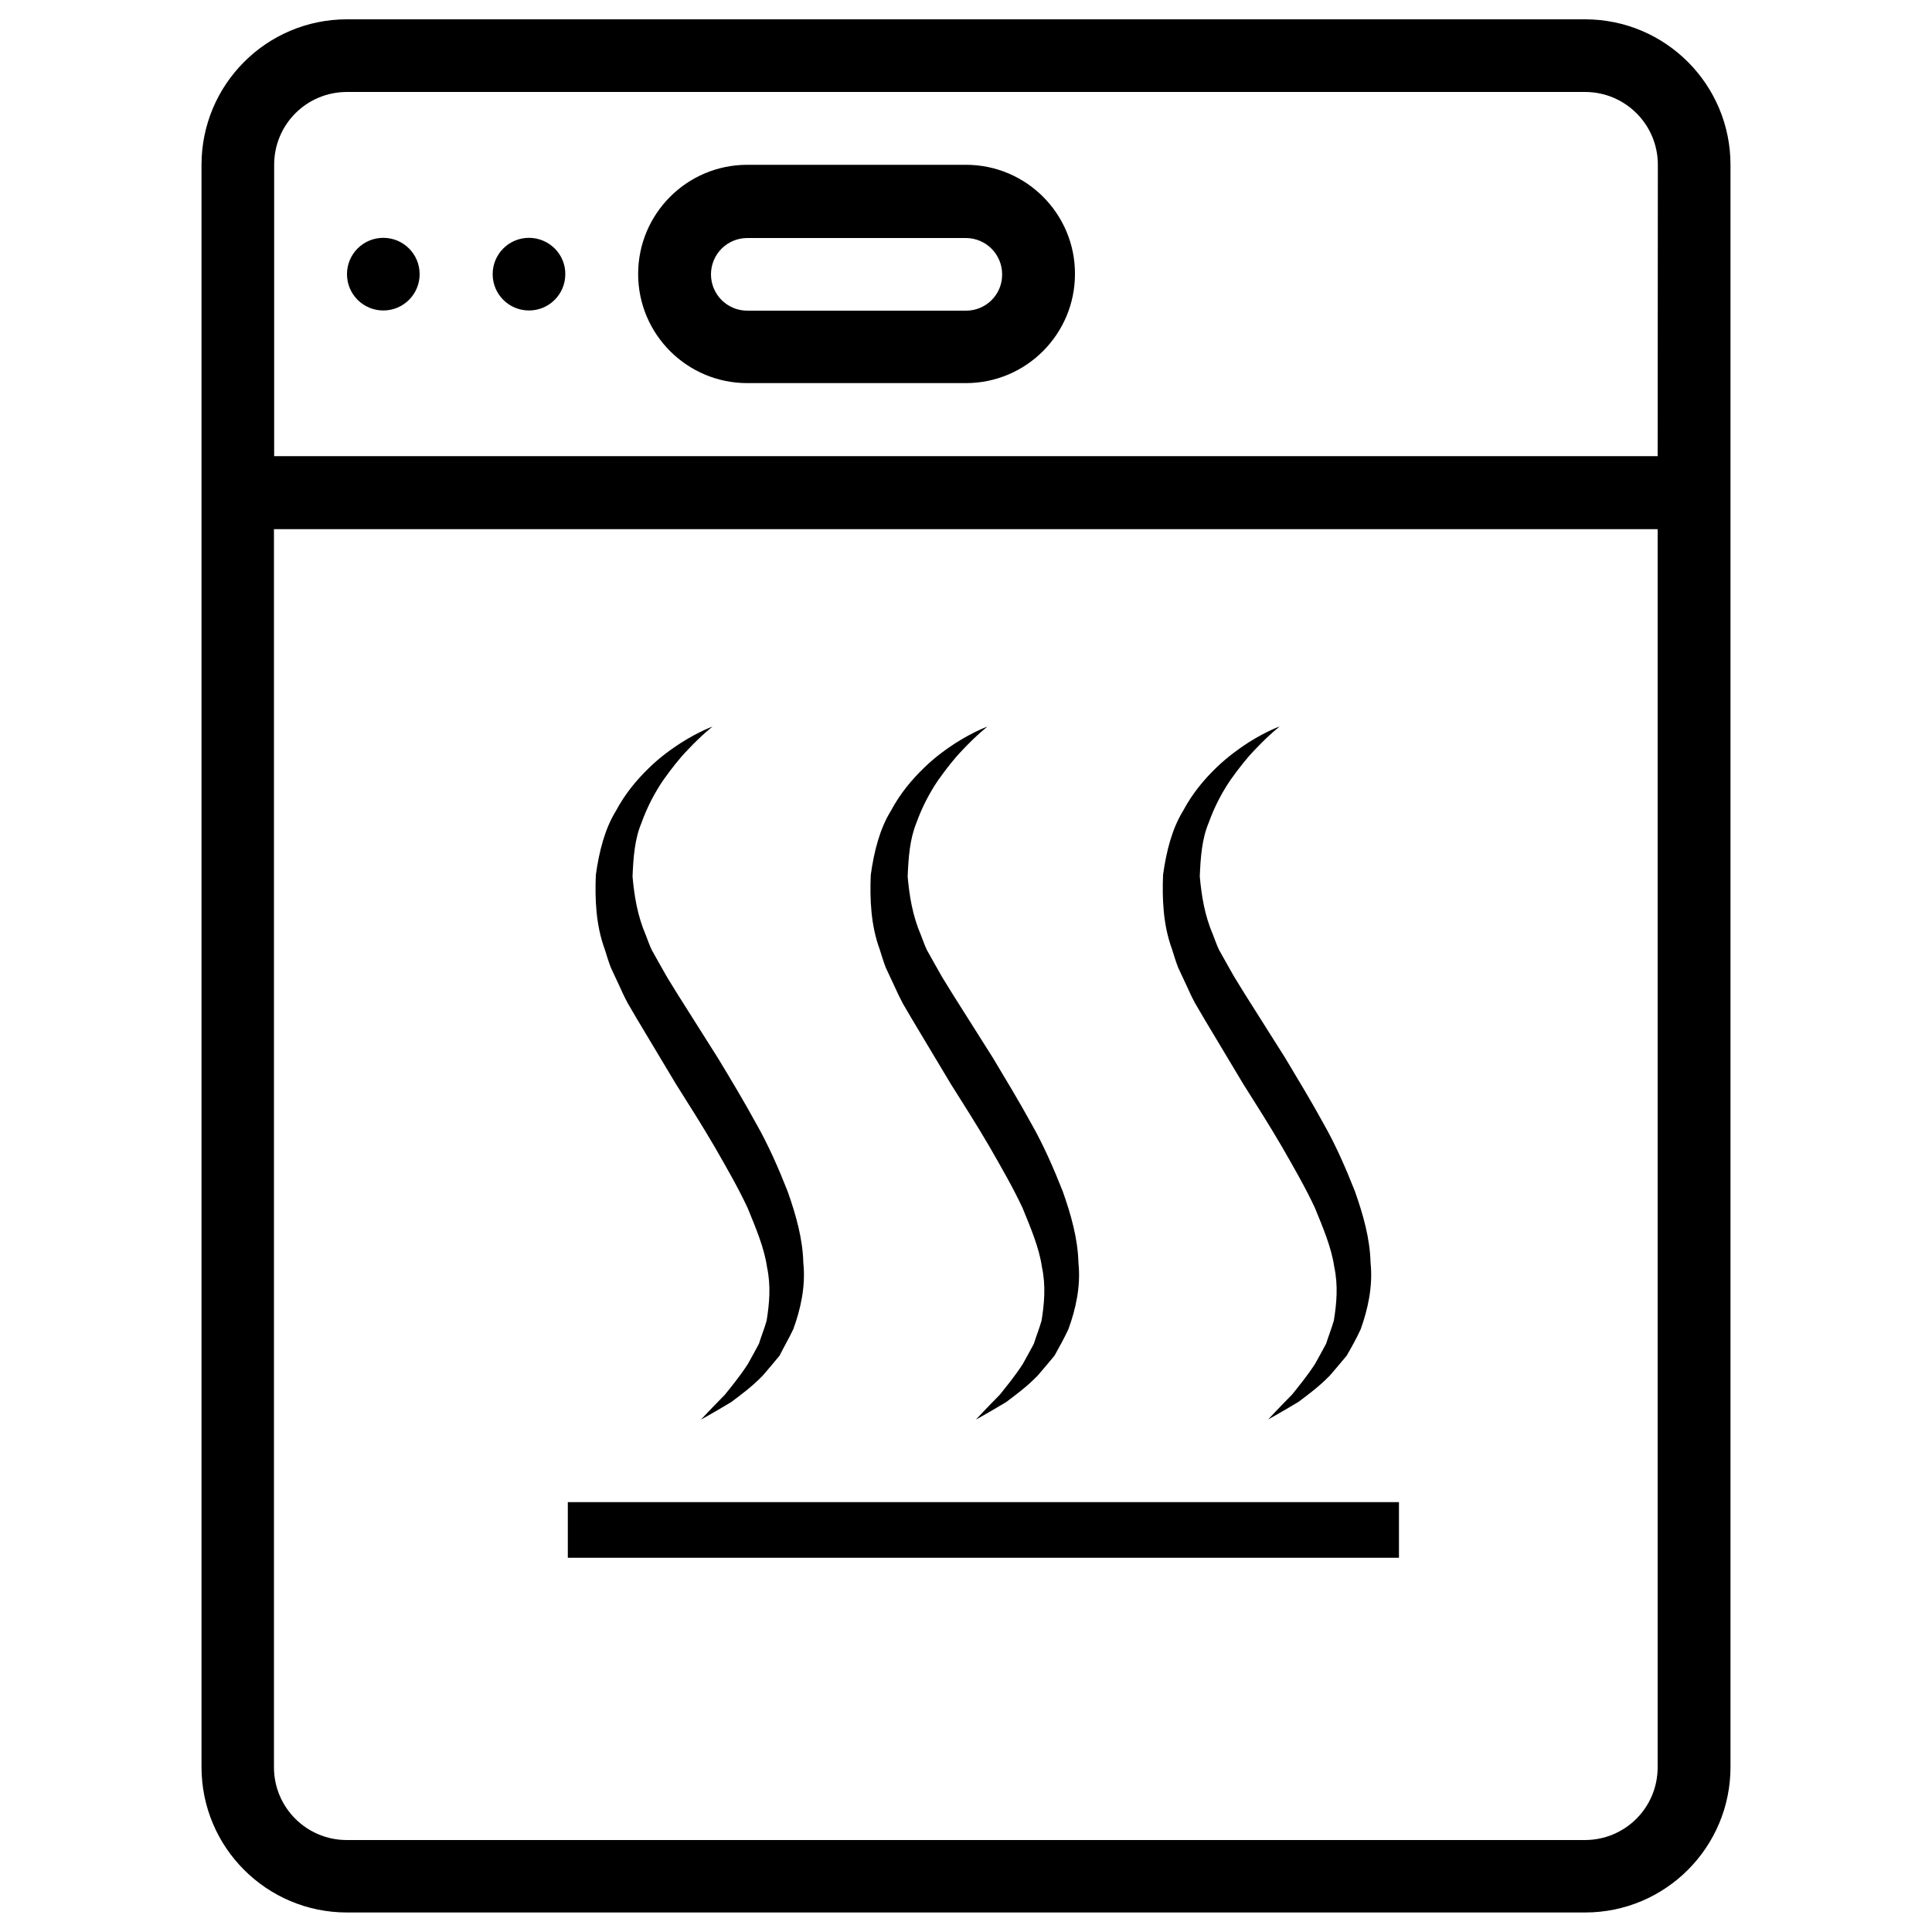
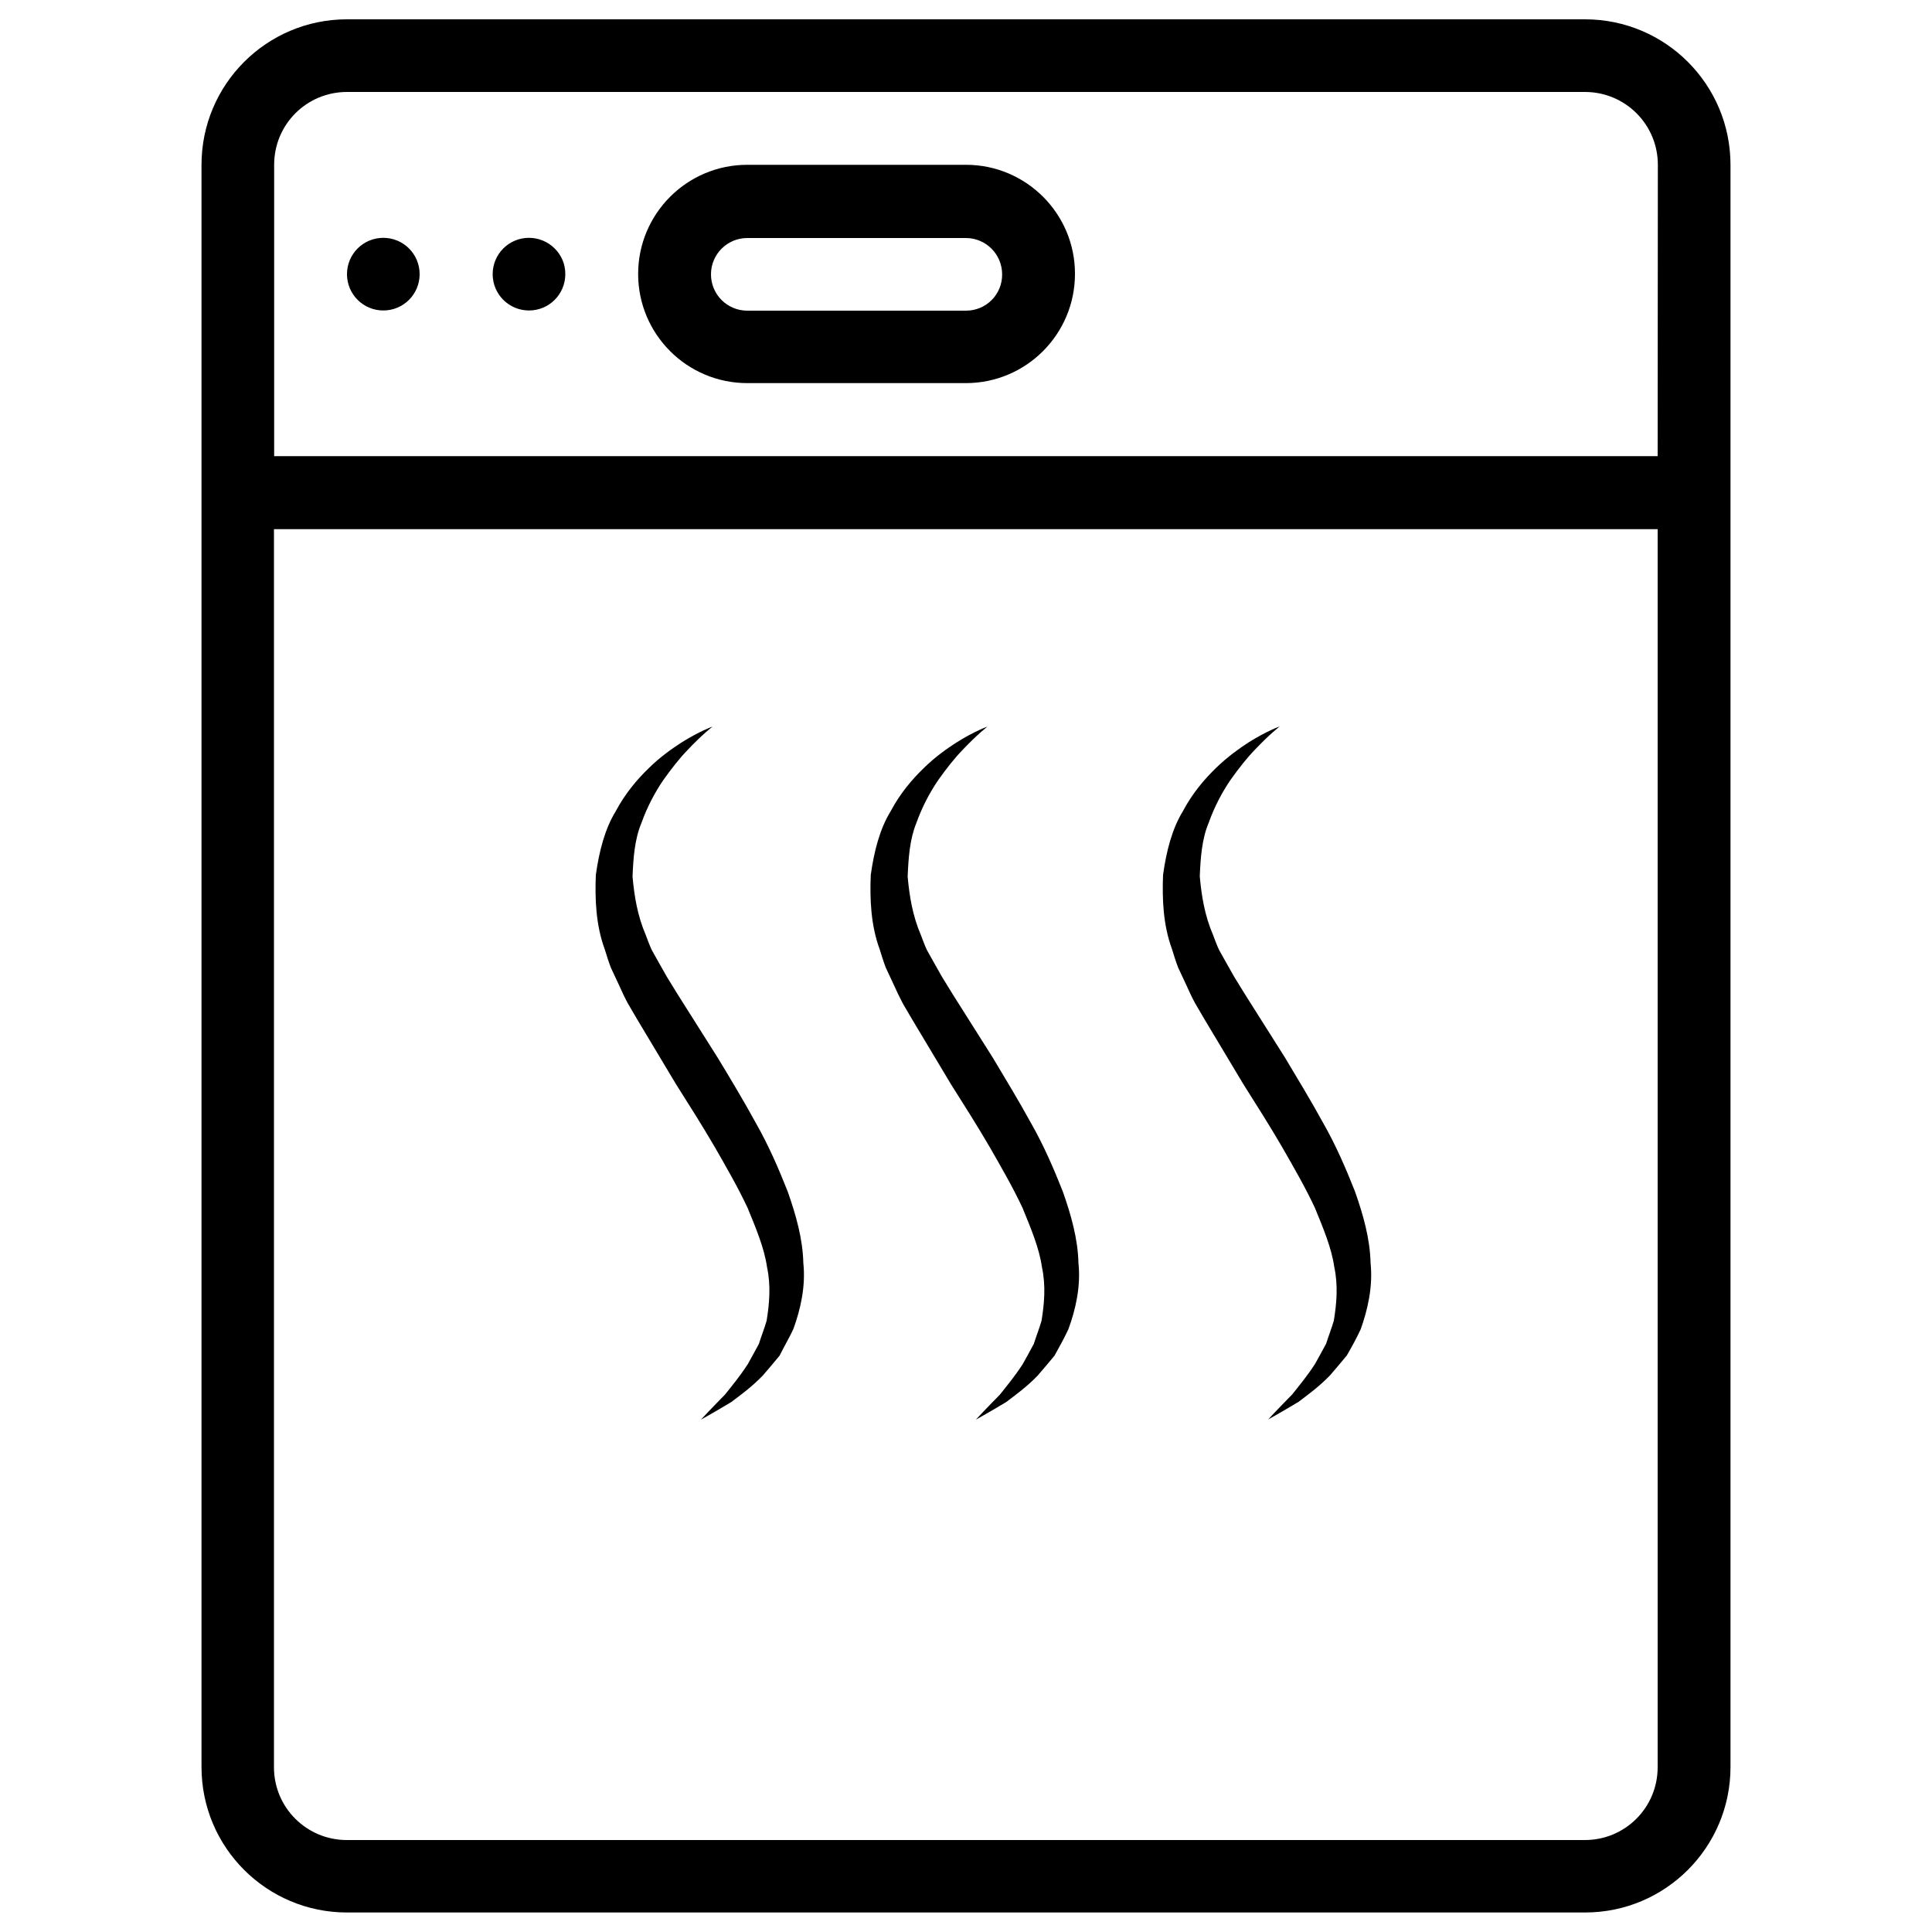
<svg xmlns="http://www.w3.org/2000/svg" version="1.1" x="0px" y="0px" viewBox="0 0 1000 1000" enable-background="new 0 0 1000 1000" xml:space="preserve">
  <g>
    <path d="M198.4,123.1c-10.4,0-18.8,8.4-18.8,18.8s8.4,18.8,18.8,18.8c10.4,0,18.8-8.4,18.8-18.8S208.8,123.1,198.4,123.1z M820.4,10H179.6c-41.7,0-75.3,33.8-75.3,75.3v829.3c0,41.7,33.8,75.3,75.3,75.3h640.8c41.7,0,75.3-33.8,75.3-75.3V85.3C895.7,43.8,862.1,10,820.4,10z M669.6,952.4H179.5c-20.8,0-37.7-16.8-37.7-37.7V273.9H858v640.8c0,20.9-16.8,37.7-37.7,37.7h-37.6 M858,236.1H141.9V85.3c0-20.9,16.8-37.7,37.7-37.7h640.8c20.8,0,37.7,16.8,37.7,37.7L858,236.1L858,236.1z M500,85.3H386.8c-31.3,0-56.5,25.4-56.5,56.5c0,31.2,25.3,56.5,56.5,56.5h113.1c31.3,0,56.5-25.4,56.5-56.5C556.5,110.7,531.2,85.3,500,85.3z M500,160.8H386.8c-10.4,0-18.8-8.4-18.8-18.8c0-10.4,8.4-18.8,18.8-18.8h113.1c10.4,0,18.8,8.4,18.8,18.8C518.8,152.4,510.4,160.8,500,160.8z M273.8,123.1c-10.4,0-18.8,8.4-18.8,18.8s8.4,18.8,18.8,18.8c10.4,0,18.8-8.4,18.8-18.8C292.7,131.5,284.1,123.1,273.8,123.1z" />
    <path d="M410.6,688c3.7-10.1,6.5-22.1,5.2-34.3c-0.3-12.5-3.8-24.8-8.1-37c-4.7-11.9-10-24.1-16.4-35.3c-6.3-11.5-13-22.7-19.8-33.9c-6.9-10.9-13.8-21.9-20.6-32.6l-5-8.1c-1.5-2.4-2.8-5-4.3-7.5l-4.2-7.5c-1.2-2.5-2.1-5.1-3.1-7.7c-4.4-10.2-6-20.4-6.9-30.4c0.4-9.7,1.1-19.4,4.6-27.7c3-8.4,7-15.9,11.3-22.2c4.4-6.2,8.6-11.5,12.5-15.5c7.7-8.2,13-12.2,13-12.2s-6.3,2.1-16.2,8.3c-4.9,3.2-10.8,7.3-16.7,13.1c-6,5.8-12.2,13-17.2,22.4c-5.6,9.1-8.6,20.7-10.3,33c-0.5,12.4,0,25.9,4.6,38.4c1,3.2,2,6.5,3.2,9.6l4.3,9.2c1.4,3.1,2.8,6.2,4.5,9.3l4.8,8.2c6.6,11,13.3,22.2,20,33.4c6.9,10.9,13.8,21.8,20.1,32.6c6.2,10.8,12.2,21.2,17.1,31.7c4.3,10.5,8.6,20.7,10,30.5c2.1,9.8,1.2,19.1-0.2,27.8c-1.2,4.2-2.8,8.1-4,12c-2,3.6-3.8,7.1-5.7,10.4c-4,6.2-8.4,11.5-11.9,15.9c-7.9,8-12.4,12.9-12.4,12.9s5.7-3.1,15.7-9.1c4.6-3.5,10.5-7.7,16.3-13.7c2.7-3.2,5.7-6.6,8.7-10.3C405.6,697.4,408.3,692.9,410.6,688L410.6,688z" />
    <path d="M553,688c3.7-10.1,6.5-22.1,5.2-34.3c-0.3-12.5-3.8-24.8-8.1-37c-4.7-11.9-10-24.1-16.4-35.3c-6.3-11.5-13.1-22.7-19.8-33.9c-6.9-10.9-13.8-21.9-20.6-32.6l-5-8.1c-1.5-2.4-2.8-5-4.3-7.5l-4.2-7.5c-1.2-2.5-2.1-5.1-3.1-7.7c-4.4-10.2-6-20.4-6.9-30.4c0.4-9.7,1.1-19.4,4.5-27.7c3-8.4,7-15.9,11.3-22.2c4.4-6.2,8.6-11.5,12.5-15.5c7.7-8.2,13-12.2,13-12.2s-6.3,2.1-16.2,8.3c-4.9,3.2-10.8,7.3-16.7,13.1c-6,5.8-12.2,13-17.2,22.4c-5.6,9.1-8.6,20.7-10.3,33c-0.5,12.4,0,25.9,4.6,38.4c1,3.2,2,6.5,3.2,9.6l4.3,9.2c1.4,3.1,2.8,6.1,4.5,9.3l4.8,8.2c6.6,11,13.3,22.2,20,33.4c6.9,10.9,13.8,21.8,20.1,32.6c6.2,10.8,12.2,21.2,17.1,31.7c4.3,10.5,8.6,20.7,10,30.5c2.1,9.8,1.2,19.1-0.2,27.8c-1.2,4.2-2.8,8.1-4,12c-2,3.6-3.8,7.1-5.7,10.4c-4,6.2-8.4,11.5-11.9,15.9c-7.9,8-12.4,12.9-12.4,12.9s5.7-3.1,15.7-9.1c4.6-3.5,10.5-7.7,16.3-13.7c2.7-3.2,5.7-6.6,8.7-10.3C548.2,697.4,550.7,692.9,553,688L553,688z" />
    <path d="M709.4,653.6c-0.3-12.5-3.8-24.8-8.1-37c-4.7-11.9-10-24.1-16.4-35.3c-6.3-11.5-13.1-22.7-19.8-33.9c-6.9-10.9-13.8-21.9-20.6-32.6l-5-8.1c-1.5-2.4-2.8-5-4.3-7.5l-4.2-7.5c-1.2-2.5-2.1-5.1-3.1-7.7c-4.4-10.2-6-20.4-6.9-30.4c0.4-9.7,1.1-19.4,4.6-27.7c3-8.4,7-15.9,11.3-22.2c4.4-6.2,8.6-11.5,12.5-15.5c7.7-8.2,13-12.2,13-12.2s-6.3,2.1-16.2,8.3c-4.9,3.2-10.7,7.3-16.7,13.1c-6,5.8-12.2,13-17.2,22.4c-5.6,9.1-8.6,20.7-10.3,33c-0.5,12.4,0,25.9,4.6,38.4c1,3.2,2,6.5,3.2,9.6l4.3,9.2c1.4,3.1,2.8,6.2,4.5,9.3l4.8,8.2c6.6,11,13.3,22.2,20,33.4c6.9,10.9,13.8,21.8,20.1,32.6c6.2,10.8,12.2,21.2,17.1,31.7c4.3,10.5,8.6,20.7,10,30.5c2.1,9.8,1.2,19.1-0.2,27.8c-1.2,4.2-2.8,8.1-4,12c-2,3.6-3.8,7.1-5.7,10.4c-4,6.2-8.4,11.5-11.9,15.9c-7.9,8-12.4,12.9-12.4,12.9s5.7-3.1,15.7-9.1c4.6-3.5,10.5-7.7,16.3-13.7c2.7-3.2,5.7-6.6,8.7-10.3c2.4-4.2,4.9-8.6,7.2-13.6C707.9,677.9,710.7,666,709.4,653.6L709.4,653.6z" />
-     <path d="M293.9,777.5h430.2v28.8H293.9V777.5z" />
  </g>
</svg>